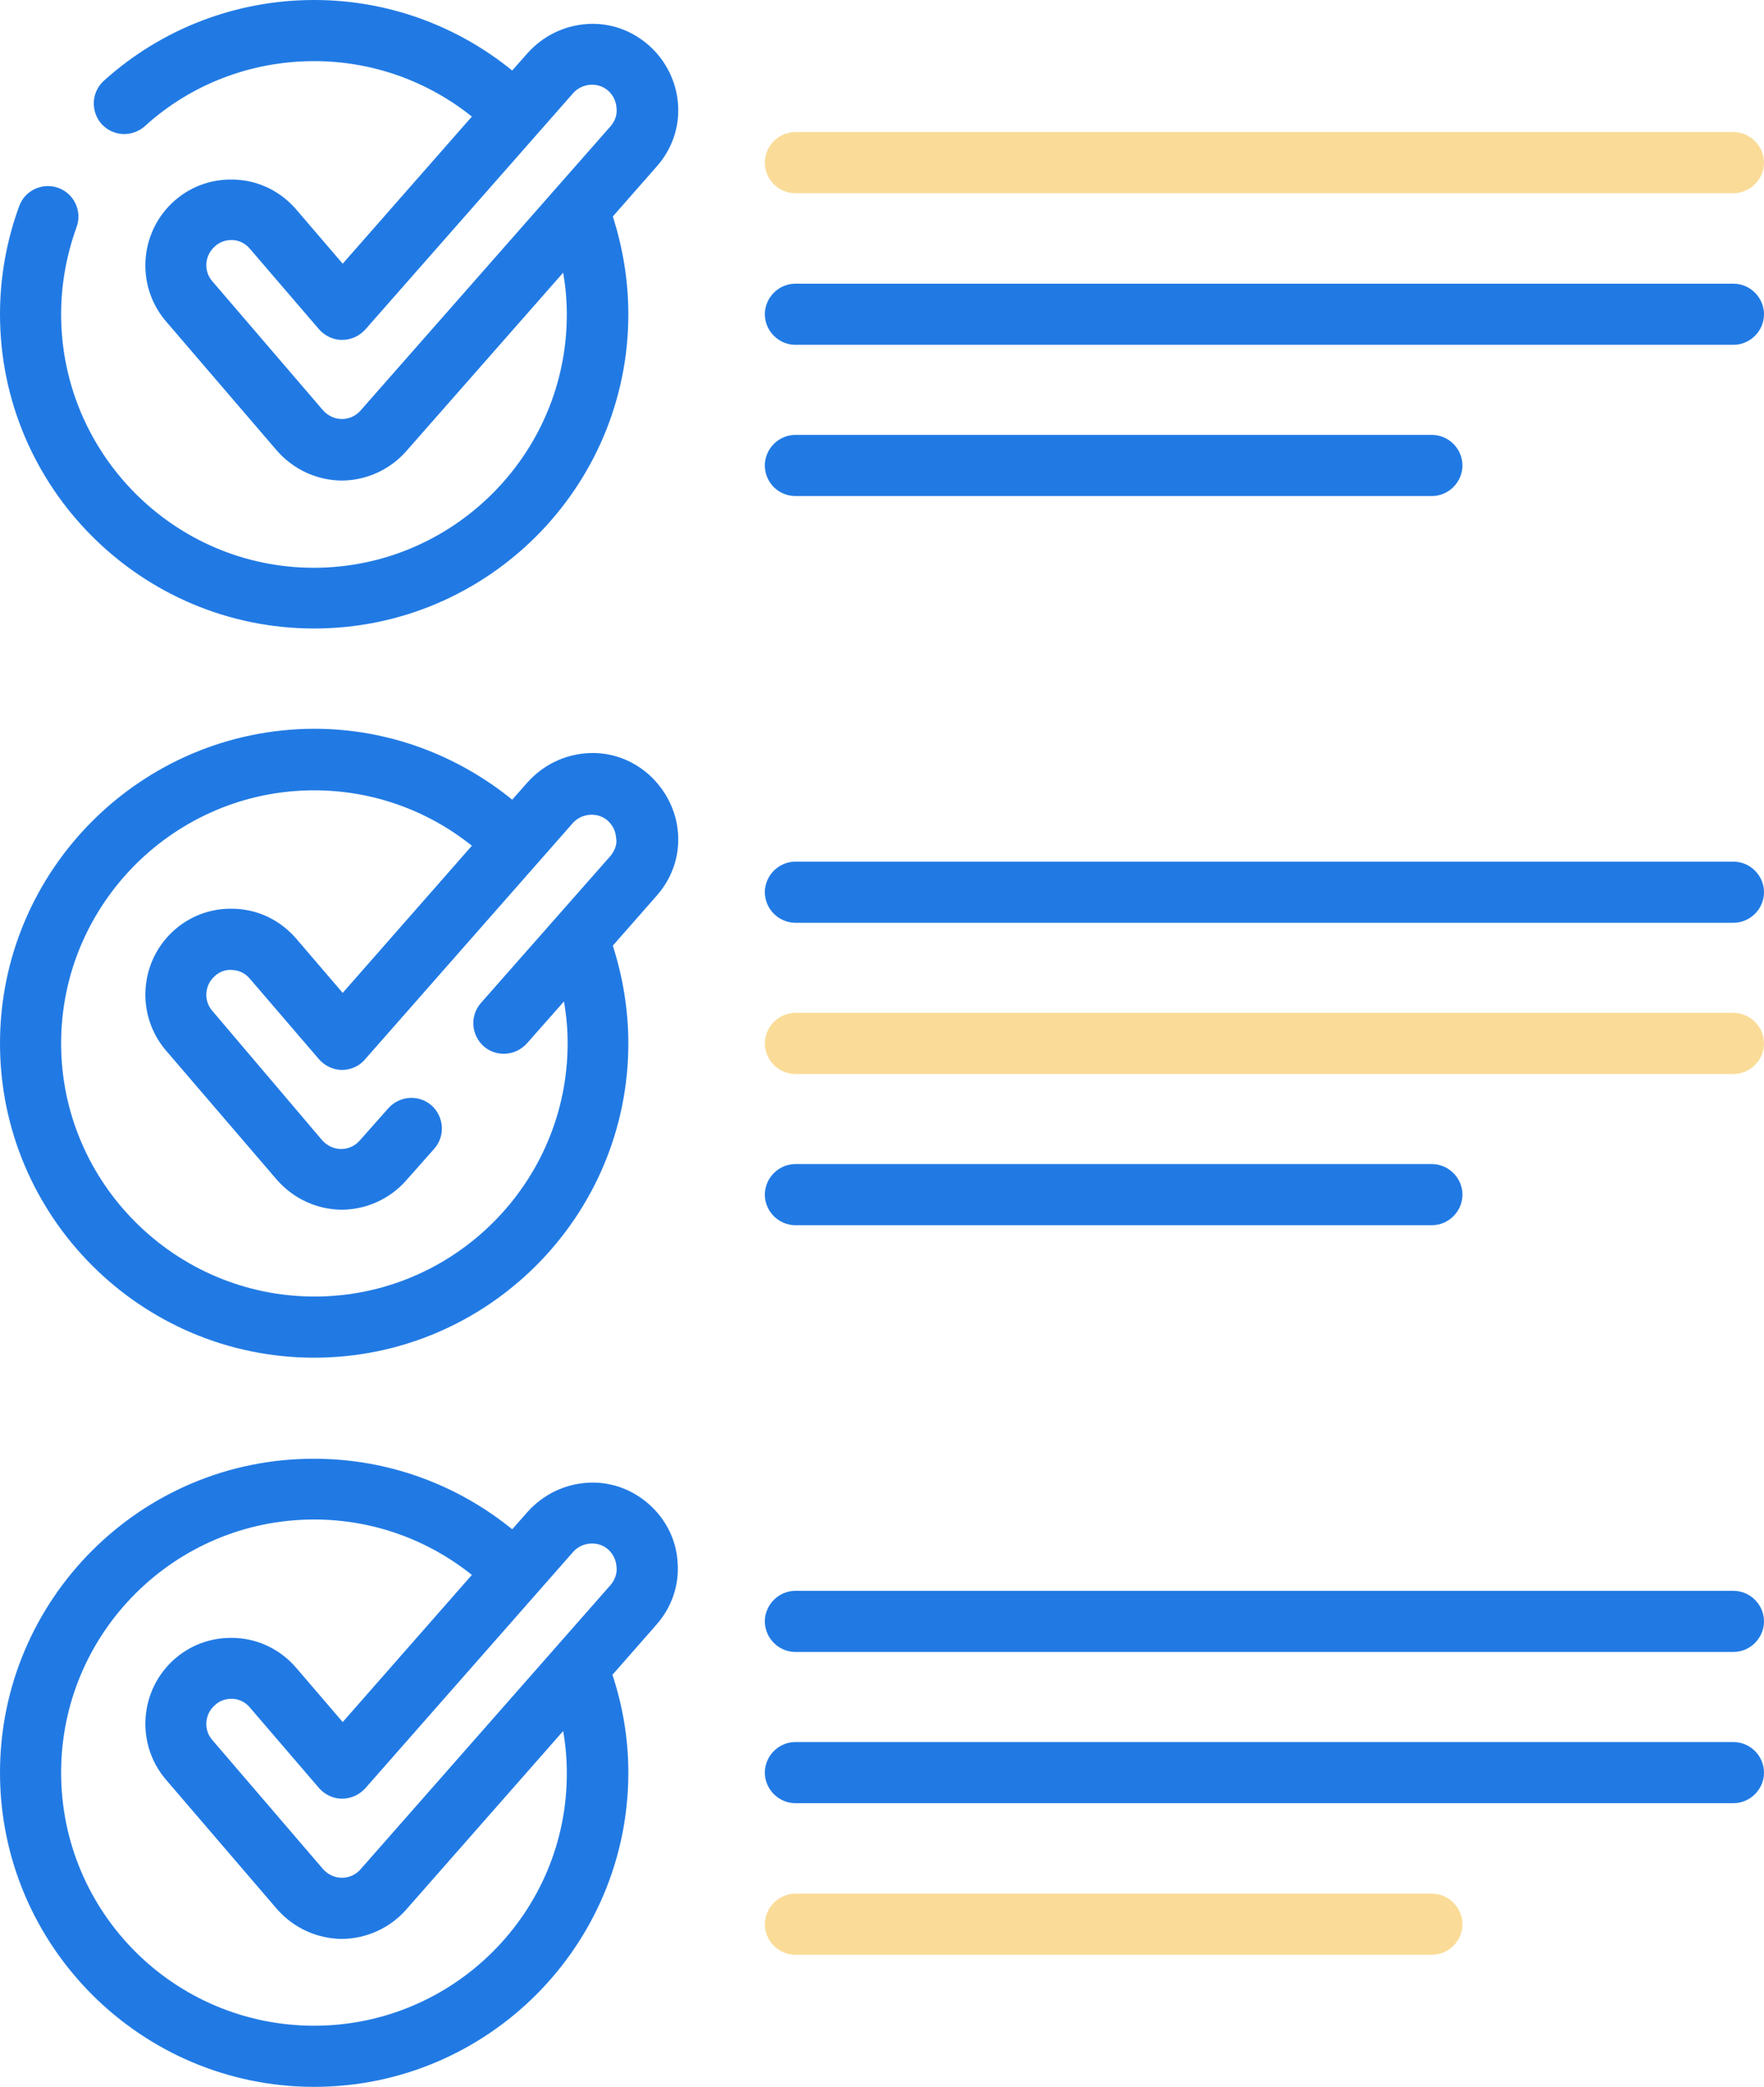
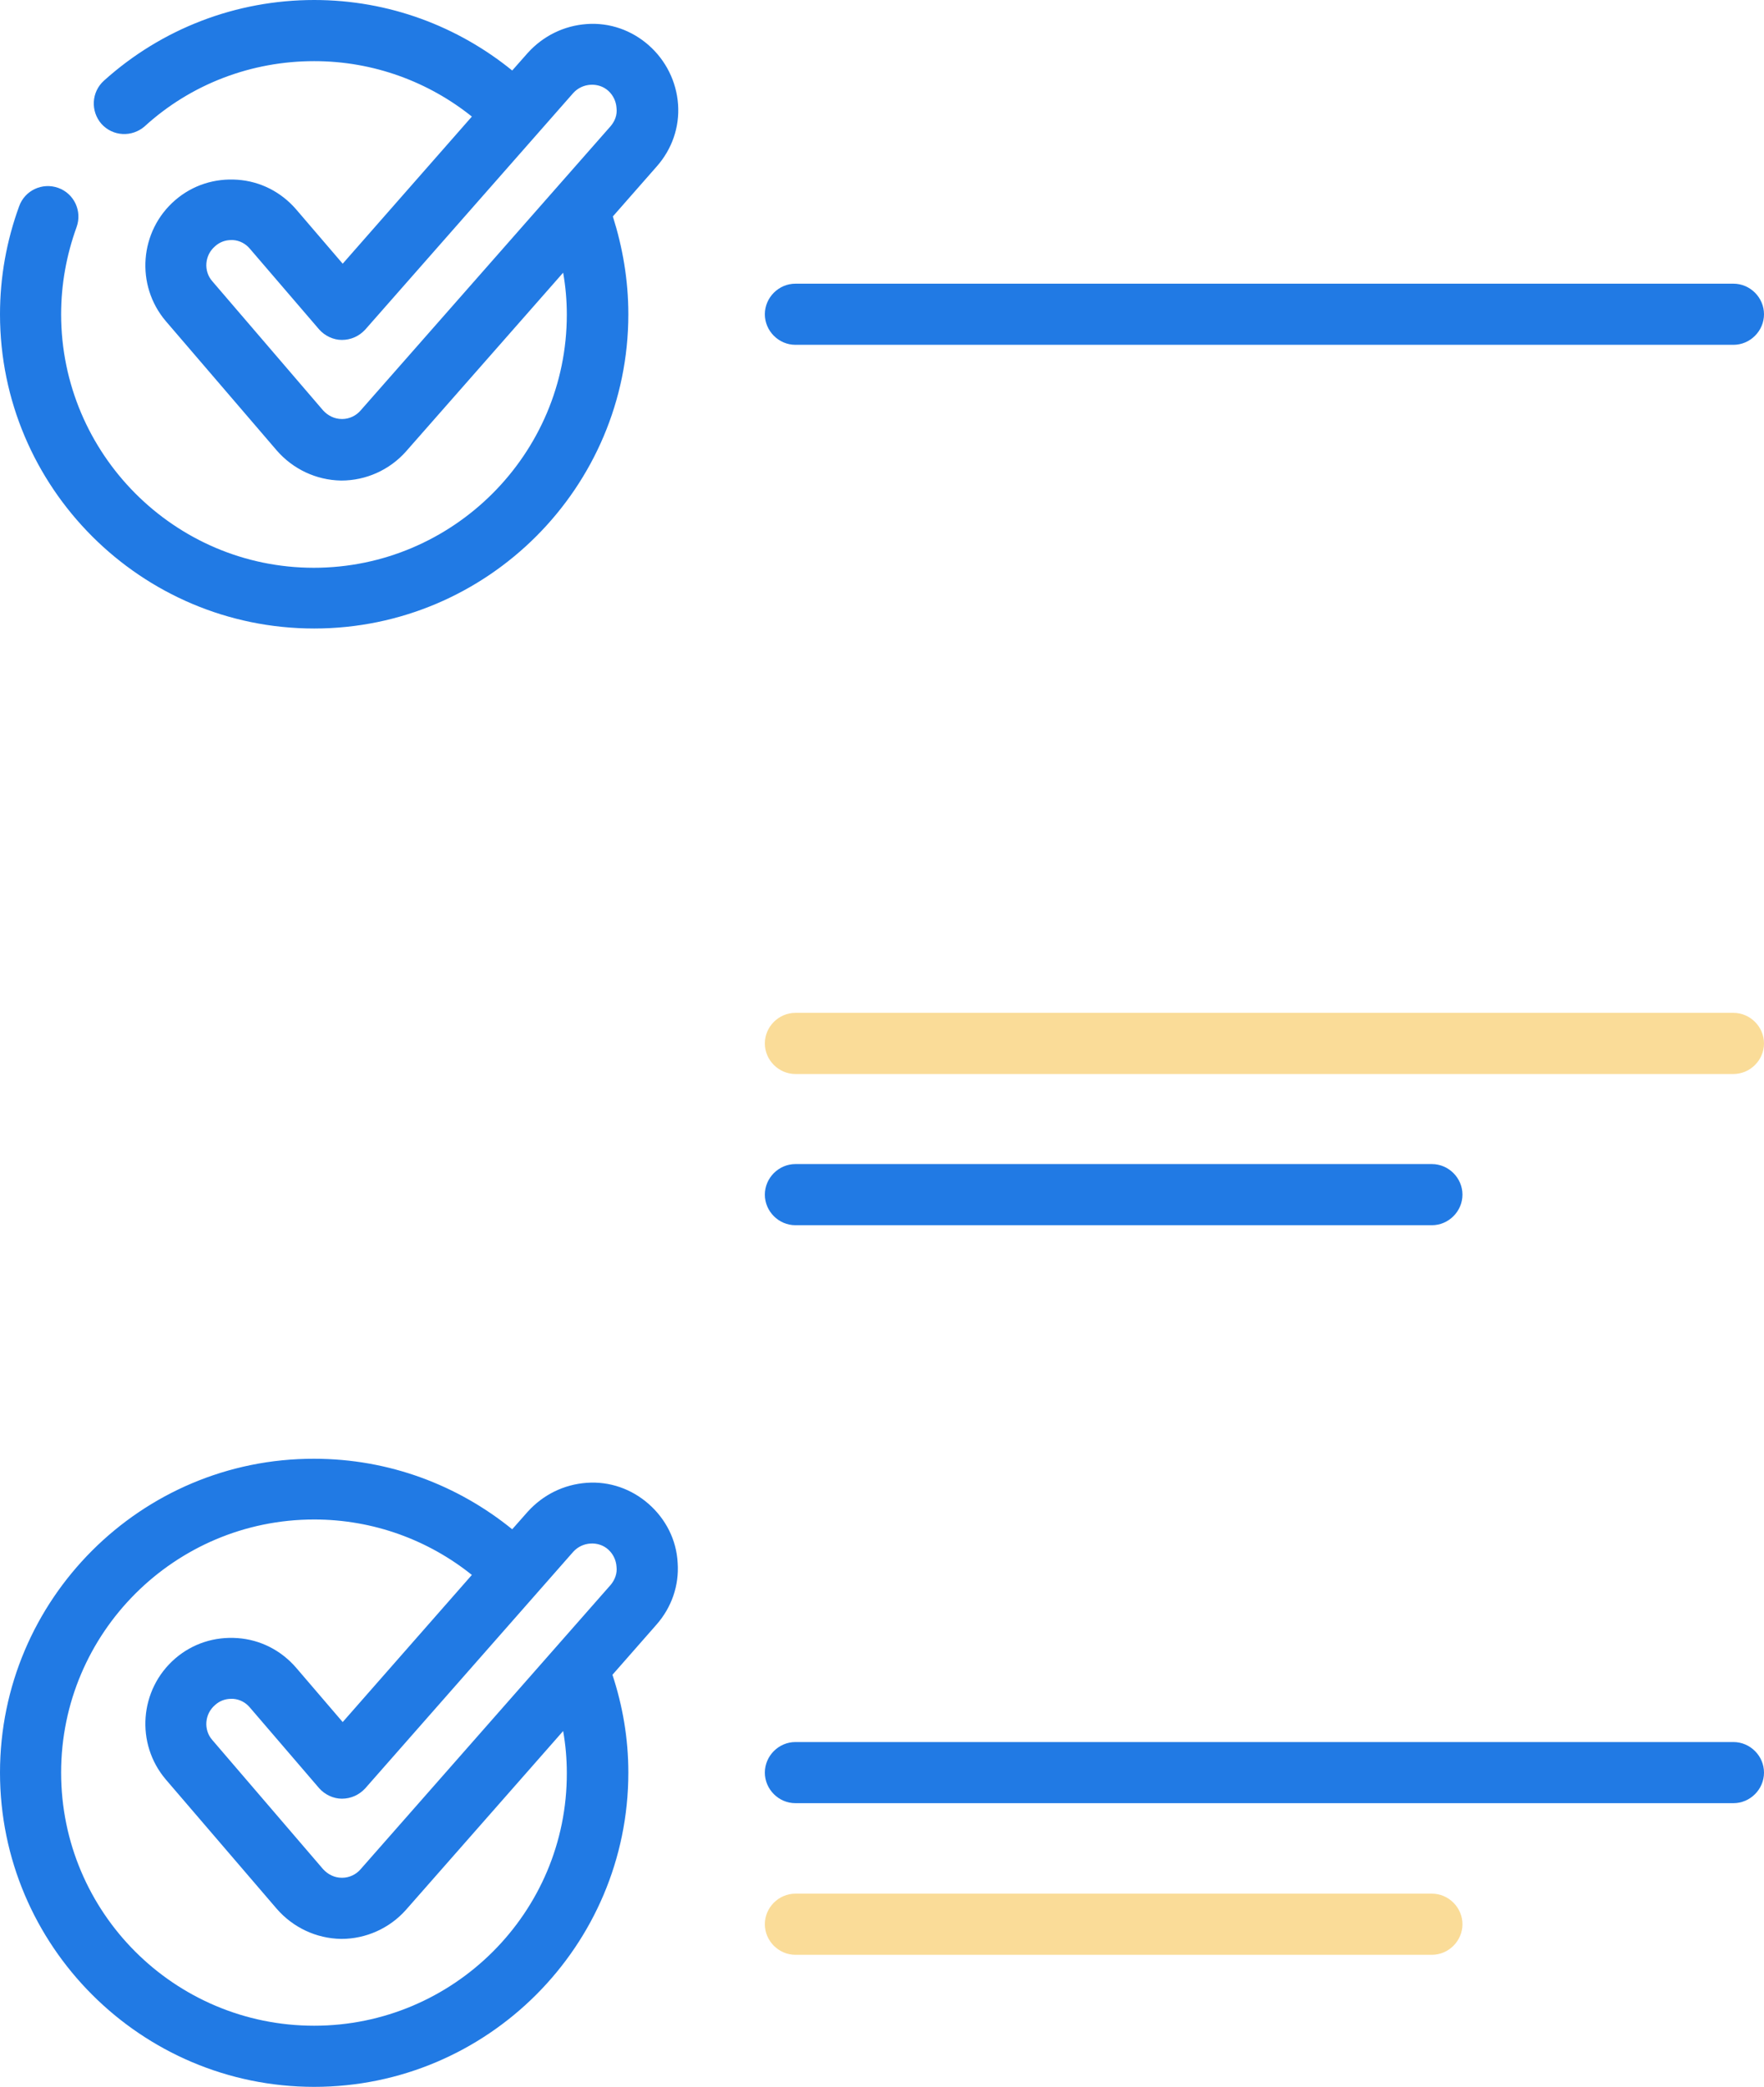
<svg xmlns="http://www.w3.org/2000/svg" version="1.1" id="Capa_1" x="0px" y="0px" viewBox="0 0 432.9 512" style="enable-background:new 0 0 432.9 512;">
  <style type="text/css">
	.st0{fill:#FADC98;}
	.st1{fill:#217AE4;}
</style>
  <g>
    <g>
-       <path class="st0" d="M195.2,47.4h230.2c4.1,0,7.5-3.4,7.5-7.5s-3.4-7.5-7.5-7.5H195.2c-4.1,0-7.5,3.4-7.5,7.5&#10;   C187.7,44.1,191.1,47.4,195.2,47.4L195.2,47.4z" />
      <path class="st1" d="M425.4,69.6H195.2c-4.1,0-7.5,3.4-7.5,7.5c0,4.1,3.4,7.5,7.5,7.5h230.2c4.1,0,7.5-3.4,7.5-7.5&#10;   S429.5,69.6,425.4,69.6z" />
-       <path class="st1" d="M195.2,121.7h156.2c4.1,0,7.5-3.4,7.5-7.5s-3.4-7.5-7.5-7.5H195.2c-4.1,0-7.5,3.4-7.5,7.5&#10;   C187.7,118.4,191.1,121.7,195.2,121.7z" />
-       <path class="st1" d="M425.4,211.4H195.2c-4.1,0-7.5,3.4-7.5,7.5s3.4,7.5,7.5,7.5h230.2c4.1,0,7.5-3.4,7.5-7.5&#10;   S429.5,211.4,425.4,211.4z" />
      <path class="st0" d="M425.4,248.5H195.2c-4.1,0-7.5,3.4-7.5,7.5s3.4,7.5,7.5,7.5h230.2c4.1,0,7.5-3.4,7.5-7.5&#10;   S429.5,248.5,425.4,248.5z" />
      <path class="st1" d="M195.2,300.6h156.2c4.1,0,7.5-3.4,7.5-7.5s-3.4-7.5-7.5-7.5H195.2c-4.1,0-7.5,3.4-7.5,7.5&#10;   S191.1,300.6,195.2,300.6z" />
      <path class="st1" d="M159.2,369c-4.2-3.7-9.6-5.6-15.2-5.2c-5.6,0.4-10.7,2.9-14.5,7.1l-3.8,4.3c-13.3-10.8-30.2-17.3-48.6-17.3&#10;   C34.6,357.8,0,392.4,0,434.9S34.6,512,77.1,512s77.1-34.6,77.1-77.1c0-8.4-1.4-16.4-3.9-24l10.8-12.3c3.7-4.2,5.6-9.6,5.2-15.2&#10;   C166,377.8,163.4,372.7,159.2,369L159.2,369z M77.1,497C42.8,497,15,469.2,15,434.9s27.9-62.1,62.1-62.1&#10;   c14.6,0,28.1,5.1,38.7,13.6l-31.7,36.1l-11.4-13.3c-3.7-4.3-8.8-6.9-14.4-7.3c-5.6-0.4-11,1.3-15.3,5c-8.8,7.6-9.8,20.9-2.3,29.7&#10;   l27.2,31.7c4,4.6,9.7,7.3,15.8,7.4c0.1,0,0.1,0,0.1,0c6,0,11.8-2.6,15.8-7.1l38.6-43.9c0.6,3.4,0.9,6.8,0.9,10.3&#10;   C139.2,469.2,111.3,497,77.1,497L77.1,497z M149.9,388.8l-61.4,69.8c-1.1,1.3-2.8,2.1-4.5,2.1c0,0,0,0-0.1,0&#10;   c-1.8,0-3.4-0.8-4.6-2.1l-27.2-31.7c-2.2-2.5-1.9-6.4,0.7-8.6c1.1-1,2.5-1.5,3.9-1.5c0.2,0,0.3,0,0.5,0c1.6,0.1,3.1,0.9,4.1,2.1&#10;   l17,19.8c1.4,1.6,3.5,2.6,5.6,2.6c2.2,0,4.2-0.9,5.7-2.5l51.1-58.1c1.1-1.2,2.6-1.9,4.2-2c1.6-0.1,3.2,0.4,4.4,1.5&#10;   c1.2,1.1,1.9,2.6,2,4.2C151.5,386,150.9,387.6,149.9,388.8z" />
-       <path class="st1" d="M425.4,390.3H195.2c-4.1,0-7.5,3.4-7.5,7.5s3.4,7.5,7.5,7.5h230.2c4.1,0,7.5-3.4,7.5-7.5&#10;   S429.5,390.3,425.4,390.3z" />
      <path class="st1" d="M425.4,427.4H195.2c-4.1,0-7.5,3.4-7.5,7.5s3.4,7.5,7.5,7.5h230.2c4.1,0,7.5-3.4,7.5-7.5&#10;   C432.9,430.8,429.5,427.4,425.4,427.4z" />
      <path class="st0" d="M351.4,464.6H195.2c-4.1,0-7.5,3.4-7.5,7.5s3.4,7.5,7.5,7.5h156.2c4.1,0,7.5-3.4,7.5-7.5&#10;   S355.5,464.6,351.4,464.6z" />
      <path class="st1" d="M159.2,11.1c-4.2-3.7-9.6-5.6-15.2-5.2c-5.6,0.4-10.7,2.9-14.5,7.1l-3.8,4.3C112.4,6.5,95.5,0,77.1,0&#10;   C58,0,39.7,7,25.5,19.8c-3.1,2.8-3.3,7.5-0.6,10.6c2.8,3.1,7.5,3.3,10.6,0.6C46.9,20.6,61.7,15,77.1,15c14.6,0,28.1,5.1,38.7,13.6&#10;   L84.1,64.7L72.7,51.4c-3.7-4.3-8.8-6.9-14.4-7.3c-5.6-0.4-11,1.3-15.3,5c-8.8,7.6-9.8,20.9-2.3,29.7l27.2,31.7&#10;   c4,4.6,9.7,7.3,15.8,7.4c0.1,0,0.1,0,0.1,0c6,0,11.8-2.6,15.8-7.1l38.6-43.9c0.6,3.4,0.9,6.8,0.9,10.3c0,34.2-27.9,62.1-62.1,62.1&#10;   S15,111.3,15,77.1c0-7.3,1.3-14.5,3.8-21.4c1.4-3.9-0.6-8.2-4.5-9.6c-3.9-1.4-8.2,0.6-9.6,4.5C1.6,59.1,0,68,0,77.1&#10;   c0,42.5,34.6,77.1,77.1,77.1s77.1-34.6,77.1-77.1c0-8.4-1.4-16.4-3.8-24l10.8-12.3c3.7-4.2,5.6-9.6,5.2-15.2&#10;   C166,20,163.4,14.8,159.2,11.1z M149.9,30.9l-61.4,69.8c-1.1,1.3-2.8,2.1-4.5,2.1c0,0,0,0-0.1,0c-1.8,0-3.4-0.8-4.6-2.1L52.1,69&#10;   c-2.2-2.5-1.9-6.4,0.7-8.6c1.1-1,2.5-1.5,3.9-1.5c0.2,0,0.3,0,0.5,0c1.6,0.1,3.1,0.9,4.1,2.1l17,19.8c1.4,1.6,3.5,2.6,5.6,2.6&#10;   c2.2,0,4.2-0.9,5.7-2.5l51.1-58.1c1.1-1.2,2.6-1.9,4.2-2c1.6-0.1,3.2,0.4,4.4,1.5c1.2,1.1,1.9,2.6,2,4.2&#10;   C151.5,28.2,150.9,29.7,149.9,30.9z" />
-       <path class="st1" d="M159.2,190c-4.2-3.7-9.6-5.6-15.2-5.2c-5.6,0.4-10.7,2.9-14.5,7.1l-3.8,4.3c-13.3-10.8-30.2-17.4-48.6-17.4&#10;   C34.6,178.9,0,213.5,0,256s34.6,77.1,77.1,77.1s77.1-34.6,77.1-77.1c0-8.4-1.4-16.4-3.8-24l10.8-12.3c3.7-4.2,5.6-9.6,5.2-15.2&#10;   C166,198.9,163.4,193.8,159.2,190L159.2,190z M149.9,209.9L118,246.1c-2.7,3.1-2.4,7.8,0.7,10.6c3.1,2.7,7.8,2.4,10.6-0.7&#10;   l9.1-10.3c0.6,3.4,0.9,6.8,0.9,10.3c0,34.2-27.9,62.1-62.1,62.1S15,290.2,15,256s27.9-62.1,62.1-62.1c14.6,0,28.1,5.1,38.7,13.6&#10;   l-31.7,36.1l-11.4-13.3c-3.7-4.3-8.8-6.9-14.4-7.3c-5.6-0.4-11,1.3-15.3,5c-8.8,7.6-9.8,20.9-2.3,29.7l27.2,31.7&#10;   c4,4.6,9.7,7.3,15.8,7.4c0.1,0,0.1,0,0.1,0c6,0,11.8-2.6,15.8-7.1l7-7.9c2.7-3.1,2.4-7.8-0.7-10.6c-3.1-2.7-7.8-2.4-10.6,0.7&#10;   l-7,7.9c-1.1,1.3-2.8,2.1-4.5,2.1c0,0,0,0-0.1,0c-1.8,0-3.4-0.8-4.6-2.1L52.1,248c-2.2-2.5-1.9-6.4,0.7-8.6&#10;   c1.2-1.1,2.8-1.6,4.4-1.4c1.6,0.1,3.1,0.9,4.1,2.1l17,19.8c1.4,1.6,3.5,2.6,5.6,2.6h0c2.2,0,4.2-0.9,5.6-2.5l51.1-58.1&#10;   c1.1-1.2,2.6-1.9,4.2-2c1.6-0.1,3.2,0.4,4.4,1.5c1.2,1.1,1.9,2.6,2,4.2C151.5,207.1,150.9,208.6,149.9,209.9L149.9,209.9z" />
    </g>
  </g>
</svg>